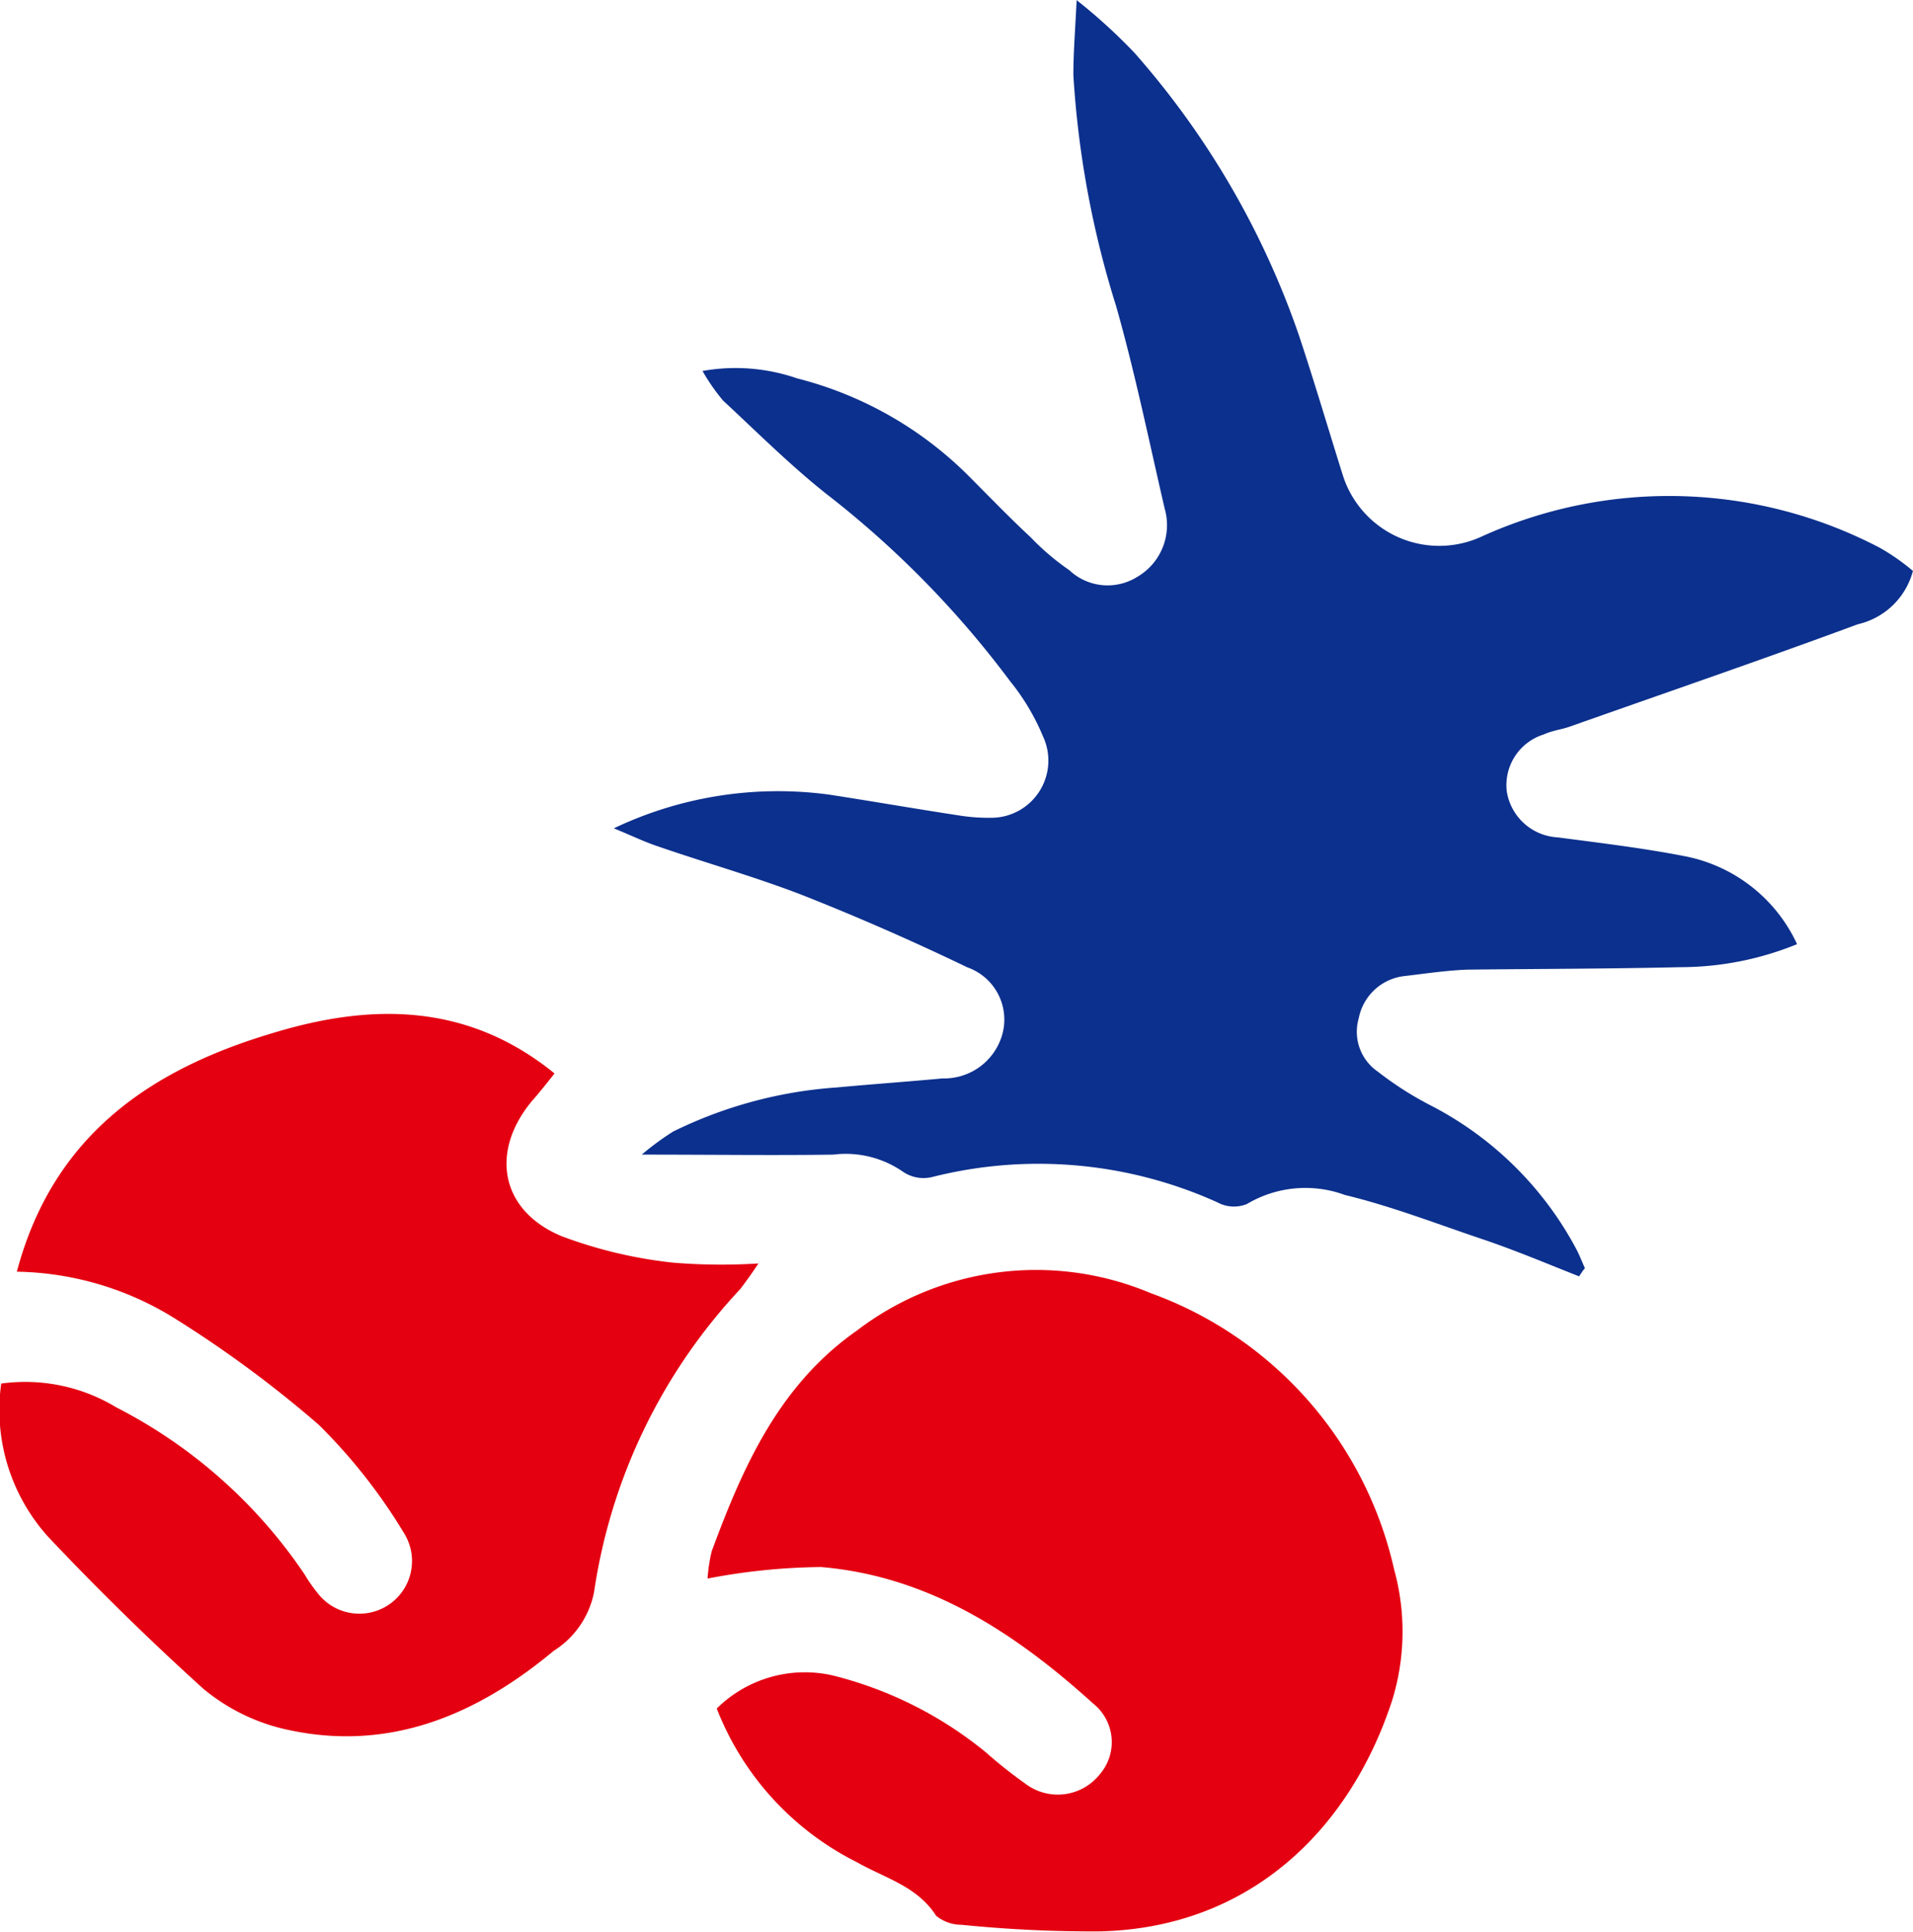
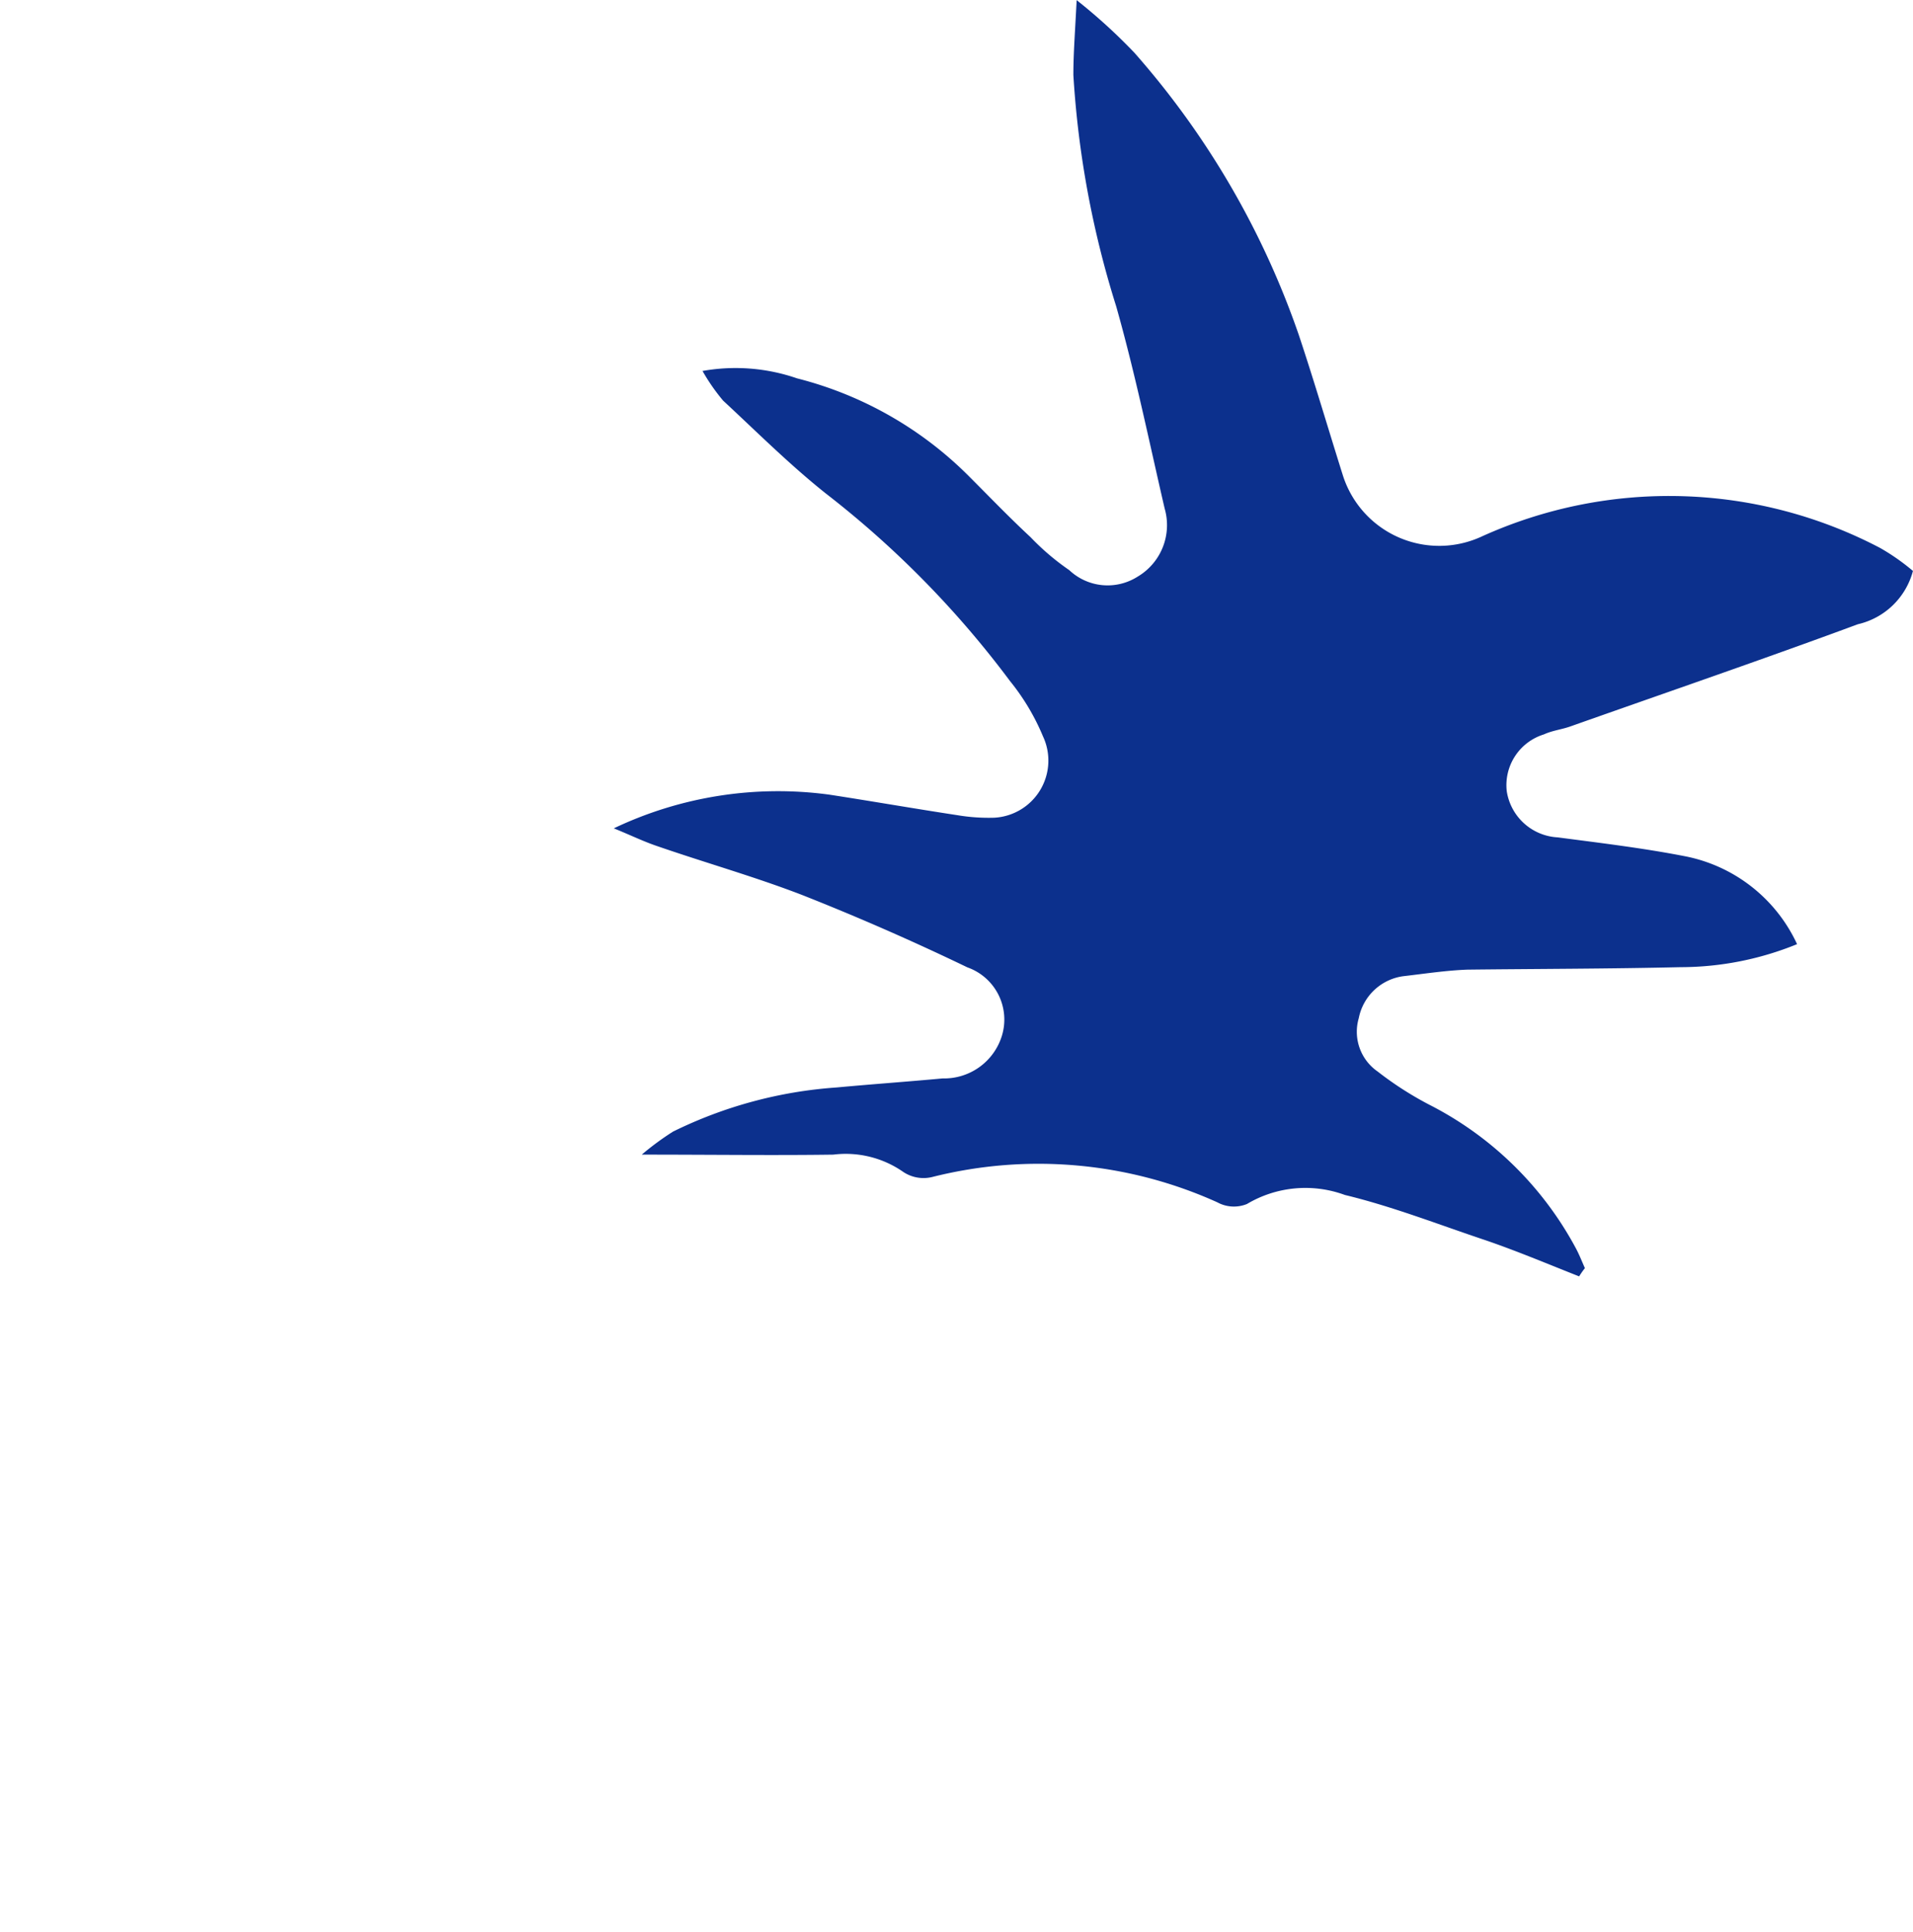
<svg xmlns="http://www.w3.org/2000/svg" width="68.101" height="68.743">
-   <path fill="#e40011" d="M27 44.963c-.292.439-.468.673-.644.908a20.03 20.03 0 0 0-5.21 10.8 3.2 3.2 0 0 1-1.435 2.078c-2.81 2.342-6 3.659-9.718 2.752a7 7 0 0 1-2.752-1.4 98 98 0 0 1-5.532-5.416 6.74 6.74 0 0 1-1.666-5.448 6.26 6.26 0 0 1 4.1.849 17.94 17.94 0 0 1 6.7 5.942 5.5 5.5 0 0 0 .469.673 1.874 1.874 0 0 0 3.073-2.137 19.7 19.7 0 0 0-3.042-3.864 41 41 0 0 0-5.152-3.8A10.97 10.97 0 0 0 .6 45.256c1.289-4.86 4.772-7.2 9.1-8.489 3.454-1.054 6.908-1.113 10.041 1.434-.323.41-.556.7-.791.966-1.522 1.815-1.141 3.923 1.054 4.83a16.2 16.2 0 0 0 3.952.937 21 21 0 0 0 3.044.029m22.542 15.602c-1.522 4.6-5.092 8.05-10.391 8.167a46 46 0 0 1-4.918-.234 1.42 1.42 0 0 1-.908-.322c-.673-1.054-1.844-1.347-2.81-1.9a10.3 10.3 0 0 1-5-5.474 4.46 4.46 0 0 1 4.156-1.171 13.9 13.9 0 0 1 5.416 2.723 17 17 0 0 0 1.4 1.112 1.91 1.91 0 0 0 2.664-.322 1.754 1.754 0 0 0-.234-2.518c-2.781-2.517-5.855-4.537-9.69-4.859a22.3 22.3 0 0 0-4.039.41 6 6 0 0 1 .146-.966c1.113-3.015 2.4-5.913 5.152-7.845a10.51 10.51 0 0 1 10.479-1.346 13.63 13.63 0 0 1 8.665 9.835 8.3 8.3 0 0 1-.088 4.713" />
  <path fill="#0c308d" d="M68.1 20.315a2.64 2.64 0 0 1-1.961 1.9c-3.4 1.258-6.821 2.429-10.216 3.63-.322.117-.645.146-.966.292a1.89 1.89 0 0 0-1.318 2.02 1.94 1.94 0 0 0 1.816 1.643c1.522.2 3.045.381 4.537.673a5.57 5.57 0 0 1 3.982 3.127 11 11 0 0 1-4.157.819c-2.517.059-5.064.059-7.582.088-.761.029-1.522.146-2.283.234a1.87 1.87 0 0 0-1.581 1.493 1.72 1.72 0 0 0 .674 1.9 12 12 0 0 0 1.932 1.229 12.2 12.2 0 0 1 5.093 5.006c.146.263.234.5.351.761a3 3 0 0 0-.205.293c-1.112-.439-2.225-.908-3.337-1.288-1.668-.557-3.307-1.2-5.005-1.61a4.07 4.07 0 0 0-3.483.322 1.23 1.23 0 0 1-1.054-.059 15.46 15.46 0 0 0-10.129-.907 1.3 1.3 0 0 1-1.054-.176 3.58 3.58 0 0 0-2.488-.615c-2.137.03-4.274 0-6.82 0a10 10 0 0 1 1.113-.819 15.6 15.6 0 0 1 5.824-1.571c1.259-.117 2.518-.205 3.776-.322a2.15 2.15 0 0 0 2.109-1.522 1.97 1.97 0 0 0-1.23-2.43 88 88 0 0 0-5.884-2.576c-1.668-.644-3.425-1.141-5.123-1.727-.527-.175-.995-.41-1.581-.644a13.6 13.6 0 0 1 7.67-1.2c1.522.234 3.044.5 4.567.732a6.7 6.7 0 0 0 1.313.089 2.036 2.036 0 0 0 1.727-2.9 8 8 0 0 0-1.171-1.962 34.6 34.6 0 0 0-6.556-6.675c-1.288-1.024-2.459-2.195-3.659-3.307a7 7 0 0 1-.732-1.054 6.7 6.7 0 0 1 3.366.263 13.24 13.24 0 0 1 6.089 3.454c.732.732 1.463 1.493 2.225 2.2a8.8 8.8 0 0 0 1.376 1.171 1.99 1.99 0 0 0 2.429.234 2.13 2.13 0 0 0 .966-2.43c-.556-2.4-1.054-4.83-1.727-7.2a34.2 34.2 0 0 1-1.522-8.225c0-.761.058-1.493.117-2.664a20 20 0 0 1 2.052 1.868 29.9 29.9 0 0 1 5.854 10.041c.557 1.668 1.054 3.366 1.581 5.035a3.6 3.6 0 0 0 4.947 2.137 16.17 16.17 0 0 1 14.168.414 7.7 7.7 0 0 1 1.171.82" />
</svg>